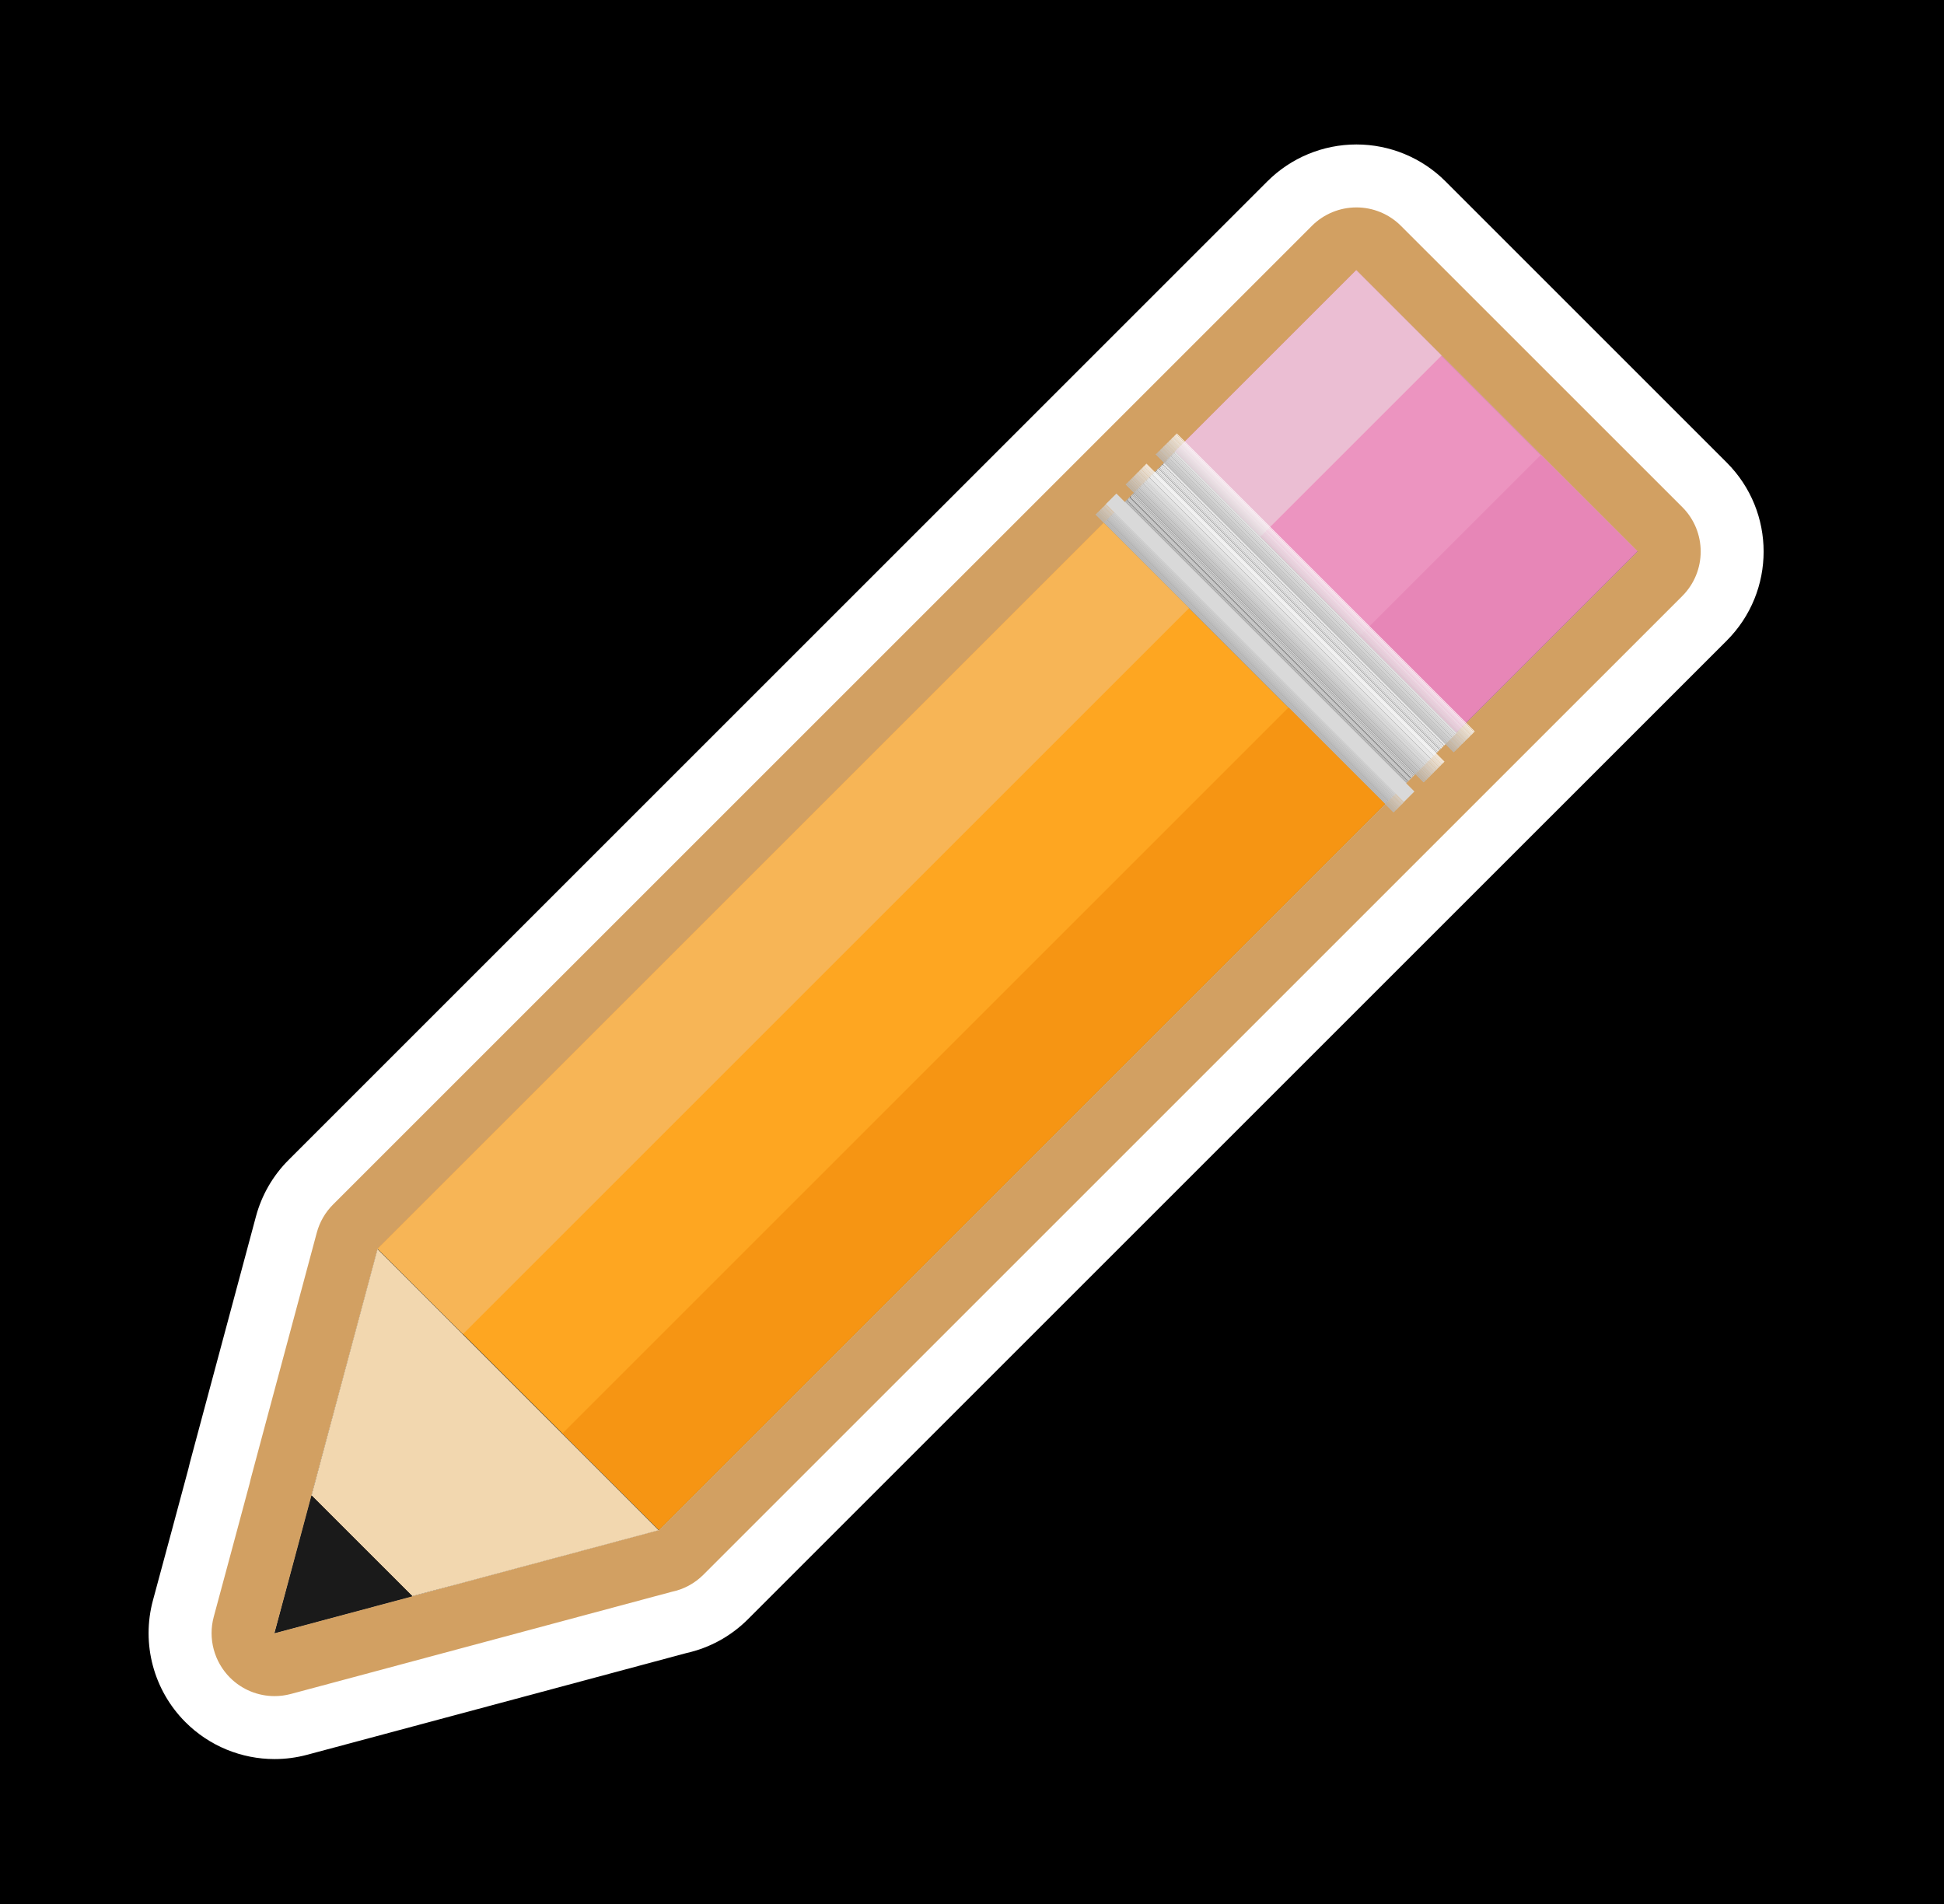
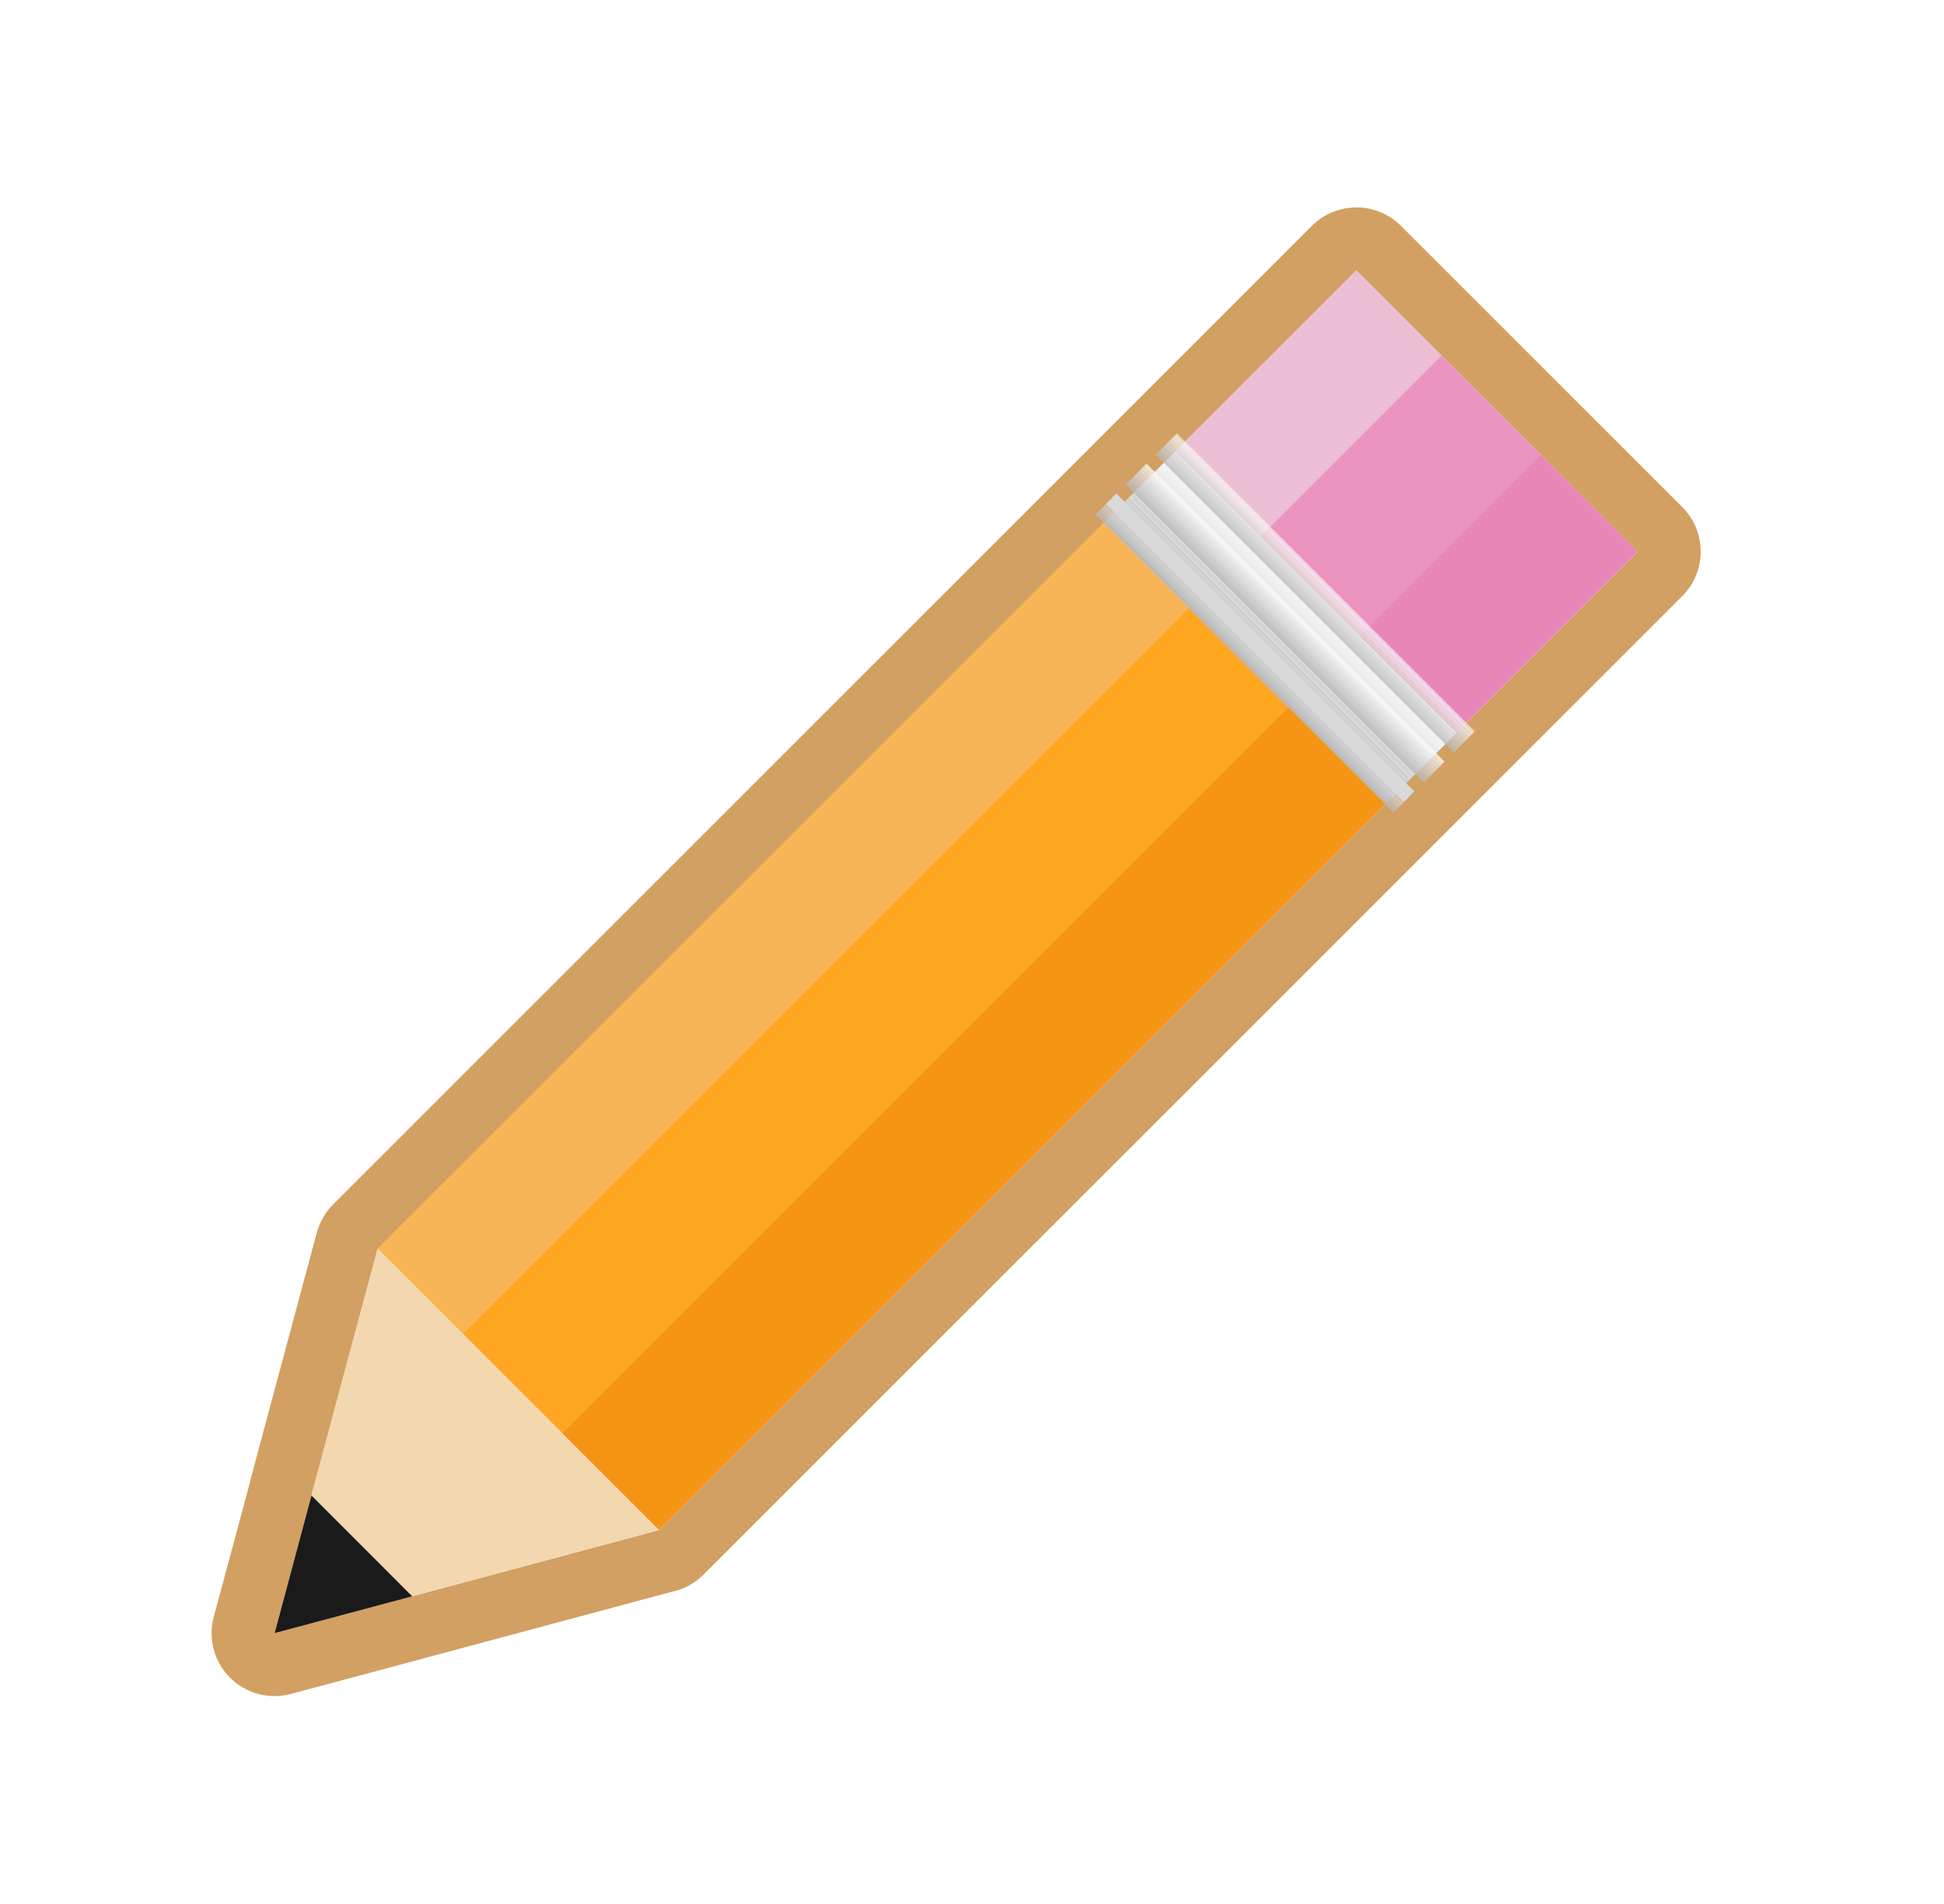
<svg xmlns="http://www.w3.org/2000/svg" baseProfile="tiny" version="1.2" viewBox="0 0 123.5 121" xml:space="preserve">
-   <rect width="123.5" height="121" />
-   <path d="m86.172 17.179 17.868 17.869-62.184 62.182-7e-3 -7e-3 -12.197 3.274-3.458 0.927-4.37 1.173-4.384 1.174 1.181-4.377 1.174-4.37-8e-3 -7e-3 0.927-3.458 3.274-12.197 62.184-62.183m0-8c-2.122 0-4.156 0.843-5.657 2.343l-62.183 62.183c-0.992 0.992-1.706 2.228-2.07 3.583l-3.274 12.197-0.928 3.461c-0.033 0.124-0.063 0.248-0.09 0.372l-1.075 4.001-1.179 4.368c-0.745 2.762 0.042 5.711 2.062 7.735 1.521 1.523 3.566 2.349 5.663 2.349 0.69 0 1.385-0.089 2.069-0.272l4.384-1.174 4.375-1.174 3.455-0.926 11.882-3.189c1.433-0.319 2.794-1.035 3.908-2.148l62.184-62.183c3.124-3.124 3.124-8.189 0-11.313l-17.869-17.87c-1.5-1.501-3.535-2.343-5.657-2.343z" fill="#fff" />
+   <path d="m86.172 17.179 17.868 17.869-62.184 62.182-7e-3 -7e-3 -12.197 3.274-3.458 0.927-4.37 1.173-4.384 1.174 1.181-4.377 1.174-4.37-8e-3 -7e-3 0.927-3.458 3.274-12.197 62.184-62.183m0-8c-2.122 0-4.156 0.843-5.657 2.343l-62.183 62.183c-0.992 0.992-1.706 2.228-2.07 3.583l-3.274 12.197-0.928 3.461c-0.033 0.124-0.063 0.248-0.09 0.372l-1.075 4.001-1.179 4.368c-0.745 2.762 0.042 5.711 2.062 7.735 1.521 1.523 3.566 2.349 5.663 2.349 0.69 0 1.385-0.089 2.069-0.272l4.384-1.174 4.375-1.174 3.455-0.926 11.882-3.189c1.433-0.319 2.794-1.035 3.908-2.148l62.184-62.183c3.124-3.124 3.124-8.189 0-11.313l-17.869-17.87z" fill="#fff" />
  <path d="m86.172 17.179 17.868 17.869-62.184 62.182-7e-3 -7e-3 -12.197 3.274-3.458 0.927-4.37 1.173-4.384 1.174 1.181-4.377 1.174-4.37-8e-3 -7e-3 0.927-3.458 3.274-12.197 62.184-62.183m0-4c-1.061 0-2.078 0.421-2.828 1.171l-62.184 62.184c-0.496 0.496-0.853 1.113-1.035 1.791l-3.274 12.197-0.927 3.46c-0.023 0.088-0.044 0.176-0.061 0.264l-1.104 4.11-1.179 4.373c-0.373 1.381 0.021 2.855 1.031 3.868 0.76 0.762 1.783 1.174 2.831 1.174 0.345 0 0.692-0.045 1.035-0.136l4.384-1.174 4.372-1.174 3.457-0.927 11.985-3.217c0.738-0.152 1.44-0.514 2.012-1.086l62.183-62.182c1.563-1.562 1.563-4.095 0-5.657l-17.87-17.867c-0.75-0.751-1.768-1.172-2.828-1.172z" fill="#D2A062" />
  <rect transform="matrix(.707 .707 -.707 .707 62.52 -20.487)" x="43.355" y="32.6" width="25.271" height="65.251" fill="#FEA621" />
  <polygon points="74.652 28.693 74.635 28.71 92.506 46.578 92.523 46.561 74.656 28.693" fill="#FDFDFD" />
  <rect transform="matrix(-.707 -.707 .707 -.707 115.98 123.38)" x="70.903" y="37.631" width="25.271" height=".091" fill="#FCFCFC" />
  <rect transform="matrix(-.707 -.707 .707 -.707 115.82 123.45)" x="70.839" y="37.695" width="25.271" height=".091" fill="#FBFBFB" />
  <rect transform="matrix(-.707 -.707 .707 -.707 115.66 123.51)" x="70.773" y="37.759" width="25.271" height=".094" fill="#FAFAFA" />
  <rect transform="matrix(-.707 -.707 .707 -.707 115.51 123.58)" x="70.708" y="37.826" width="25.271" height=".091" fill="#F9F9F9" />
  <rect transform="matrix(-.707 -.707 .707 -.707 115.34 123.65)" x="70.643" y="37.889" width="25.271" height=".094" fill="#F8F8F8" />
  <rect transform="matrix(-.707 -.707 .707 -.707 115.19 123.71)" x="70.577" y="37.957" width="25.271" height=".091" fill="#F7F7F7" />
  <rect transform="matrix(-.707 -.707 .707 -.707 115.03 123.78)" x="70.513" y="38.021" width="25.271" height=".091" fill="#F6F6F6" />
  <rect transform="matrix(-.707 -.707 .707 -.707 114.87 123.84)" x="70.448" y="38.084" width="25.271" height=".094" fill="#F5F5F5" />
  <rect transform="matrix(-.707 -.707 .707 -.707 114.72 123.91)" x="70.382" y="38.152" width="25.271" height=".091" fill="#F4F4F4" />
  <rect transform="matrix(-.707 -.707 .707 -.707 114.56 123.97)" x="70.317" y="38.217" width="25.271" height=".091" fill="#F3F3F3" />
  <rect transform="matrix(-.707 -.707 .707 -.707 114.4 124.04)" x="70.253" y="38.28" width="25.271" height=".094" fill="#F2F2F2" />
  <rect transform="matrix(-.707 -.707 .707 -.707 114.25 124.1)" x="70.186" y="38.347" width="25.271" height=".091" fill="#F1F1F1" />
  <rect transform="matrix(-.707 -.707 .707 -.707 114.09 124.17)" x="70.122" y="38.412" width="25.271" height=".091" fill="#F0F0F0" />
  <rect transform="matrix(-.707 -.707 .707 -.707 113.93 124.23)" x="70.057" y="38.475" width="25.271" height=".094" fill="#EFEFEF" />
  <rect transform="matrix(-.707 -.707 .707 -.707 113.78 124.3)" x="69.991" y="38.543" width="25.271" height=".091" fill="#eee" />
  <rect transform="matrix(-.707 -.707 .707 -.707 113.62 124.36)" x="69.927" y="38.607" width="25.271" height=".091" fill="#EDEDED" />
  <rect transform="matrix(-.707 -.707 .707 -.707 113.45 124.43)" x="69.862" y="38.67" width="25.271" height=".094" fill="#ECECEC" />
  <rect transform="matrix(-.707 -.707 .707 -.707 113.3 124.49)" x="69.796" y="38.738" width="25.271" height=".091" fill="#EBEBEB" />
  <rect transform="matrix(-.707 -.707 .707 -.707 113.15 124.56)" x="69.731" y="38.803" width="25.271" height=".091" fill="#EAEAEA" />
  <rect transform="matrix(-.707 -.707 .707 -.707 112.98 124.62)" x="69.667" y="38.866" width="25.271" height=".094" fill="#E9E9E9" />
  <rect transform="matrix(-.707 -.707 .707 -.707 112.83 124.69)" x="69.6" y="38.933" width="25.271" height=".091" fill="#E8E8E8" />
  <rect transform="matrix(-.707 -.707 .707 -.707 112.68 124.75)" x="69.536" y="38.998" width="25.271" height=".091" fill="#E7E7E7" />
  <rect transform="matrix(-.707 -.707 .707 -.707 112.5 124.82)" x="69.473" y="39.06" width="25.271" height=".094" fill="#E6E6E6" />
  <rect transform="matrix(-.707 -.707 .707 -.707 112.35 124.89)" x="69.406" y="39.128" width="25.271" height=".091" fill="#E4E4E4" />
  <rect transform="matrix(-.707 -.707 .707 -.707 112.21 124.95)" x="69.341" y="39.193" width="25.271" height=".091" fill="#E3E3E3" />
  <rect transform="matrix(-.707 -.707 .707 -.707 112.03 125.02)" x="69.277" y="39.255" width="25.271" height=".094" fill="#E2E2E2" />
  <rect transform="matrix(-.707 -.707 .707 -.707 111.88 125.08)" x="69.211" y="39.323" width="25.271" height=".091" fill="#E1E1E1" />
  <rect transform="matrix(-.707 -.707 .707 -.707 111.73 125.14)" x="69.145" y="39.389" width="25.271" height=".091" fill="#E0E0E0" />
  <rect transform="matrix(-.707 -.707 .707 -.707 111.56 125.21)" x="69.082" y="39.451" width="25.271" height=".094" fill="#DFDFDF" />
  <rect transform="matrix(-.707 -.707 .707 -.707 111.4 125.28)" x="69.015" y="39.517" width="25.271" height=".094" fill="#DEDEDE" />
  <rect transform="matrix(-.707 -.707 .707 -.707 111.26 125.34)" x="68.949" y="39.586" width="25.271" height=".088" fill="#ddd" />
  <rect transform="matrix(-.707 -.707 .707 -.707 111.09 125.41)" x="68.887" y="39.646" width="25.271" height=".094" fill="#DCDCDC" />
  <rect transform="matrix(-.707 -.707 .707 -.707 110.93 125.47)" x="68.82" y="39.712" width="25.271" height=".094" fill="#DBDBDB" />
  <rect transform="matrix(-.707 -.707 .707 -.707 110.78 125.54)" x="68.754" y="39.78" width="25.271" height=".091" fill="#DADADA" />
  <rect transform="matrix(-.707 -.707 .707 -.707 110.62 125.6)" x="68.69" y="39.844" width="25.271" height=".091" fill="#D9D9D9" />
  <rect transform="matrix(-.707 -.707 .707 -.707 110.46 125.67)" x="68.625" y="39.908" width="25.271" height=".094" fill="#D8D8D8" />
  <rect transform="matrix(-.707 -.707 .707 -.707 110.31 125.73)" x="68.558" y="39.975" width="25.271" height=".091" fill="#D7D7D7" />
  <rect transform="matrix(-.707 -.707 .707 -.707 110.14 125.8)" x="68.495" y="40.039" width="25.271" height=".091" fill="#D6D6D6" />
  <rect transform="matrix(-.707 -.707 .707 -.707 109.99 125.86)" x="68.43" y="40.103" width="25.271" height=".094" fill="#D5D5D5" />
  <rect transform="matrix(-.707 -.707 .707 -.707 109.84 125.93)" x="68.363" y="40.171" width="25.271" height=".091" fill="#D4D4D4" />
  <rect transform="matrix(-.707 -.707 .707 -.707 109.68 125.99)" x="68.299" y="40.235" width="25.271" height=".091" fill="#D3D3D3" />
  <rect transform="matrix(-.707 -.707 .707 -.707 109.52 126.06)" x="68.234" y="40.298" width="25.271" height=".094" fill="#D2D2D2" />
  <rect transform="matrix(-.707 -.707 .707 -.707 109.36 126.12)" x="68.168" y="40.366" width="25.271" height=".091" fill="#D1D1D1" />
  <rect transform="matrix(-.707 -.707 .707 -.707 109.22 126.19)" x="68.102" y="40.431" width="25.271" height=".091" fill="#D0D0D0" />
  <rect transform="matrix(-.707 -.707 .707 -.707 109.04 126.26)" x="68.039" y="40.494" width="25.271" height=".094" fill="#CFCFCF" />
  <rect transform="matrix(-.707 -.707 .707 -.707 108.89 126.32)" x="67.973" y="40.561" width="25.271" height=".091" fill="#CECECE" />
  <rect transform="matrix(-.707 -.707 .707 -.707 108.74 126.38)" x="67.907" y="40.627" width="25.271" height=".091" fill="#CDCDCD" />
  <rect transform="matrix(-.707 -.707 .707 -.707 108.57 126.45)" x="67.844" y="40.689" width="25.271" height=".094" fill="#ccc" />
  <rect transform="matrix(-.707 -.707 .707 -.707 108.41 126.52)" x="67.777" y="40.755" width="25.271" height=".094" fill="#CBCBCB" />
  <rect transform="matrix(-.707 -.707 .707 -.707 108.25 126.58)" x="67.712" y="40.822" width="25.271" height=".091" fill="#CACACA" />
  <rect transform="matrix(-.707 -.707 .707 -.707 108.1 126.65)" x="67.647" y="40.887" width="25.271" height=".091" fill="#C9C9C9" />
  <rect transform="matrix(-.707 -.707 .707 -.707 107.94 126.71)" x="67.582" y="40.951" width="25.271" height=".094" fill="#C8C8C8" />
  <rect transform="matrix(-.707 -.707 .707 -.707 107.78 126.78)" x="67.516" y="41.017" width="25.271" height=".091" fill="#C7C7C7" />
  <rect transform="matrix(-.707 -.707 .707 -.707 107.63 126.84)" x="67.452" y="41.082" width="25.271" height=".091" fill="#C6C6C6" />
  <rect transform="matrix(-.707 -.707 .707 -.707 107.47 126.91)" x="67.387" y="41.146" width="25.271" height=".094" fill="#C5C5C5" />
-   <rect transform="matrix(-.707 -.707 .707 -.707 107.31 126.97)" x="67.321" y="41.213" width="25.271" height=".091" fill="#C4C4C4" />
  <rect transform="matrix(-.707 -.707 .707 -.707 107.16 127.04)" x="67.256" y="41.278" width="25.271" height=".091" fill="#C3C3C3" />
  <rect transform="matrix(-.707 -.707 .707 -.707 107 127.1)" x="67.191" y="41.341" width="25.271" height=".094" fill="#C2C2C2" />
  <rect transform="matrix(-.707 -.707 .707 -.707 106.84 127.17)" x="67.126" y="41.408" width="25.271" height=".091" fill="#C1C1C1" />
  <rect transform="matrix(-.707 -.707 .707 -.707 106.69 127.23)" x="67.06" y="41.473" width="25.271" height=".091" fill="#C0C0C0" />
  <rect transform="matrix(-.707 -.707 .707 -.707 106.53 127.3)" x="66.996" y="41.537" width="25.271" height=".094" fill="#BFBFBF" />
  <rect transform="matrix(-.707 -.707 .707 -.707 106.37 127.36)" x="66.931" y="41.603" width="25.271" height=".091" fill="#BEBEBE" />
  <rect transform="matrix(-.707 -.707 .707 -.707 106.22 127.43)" x="66.865" y="41.669" width="25.271" height=".091" fill="#BDBDBD" />
  <rect transform="matrix(-.707 -.707 .707 -.707 106.05 127.49)" x="66.801" y="41.732" width="25.271" height=".094" fill="#BCBCBC" />
  <rect transform="matrix(-.707 -.707 .707 -.707 105.9 127.56)" x="66.735" y="41.799" width="25.271" height=".091" fill="#bbb" />
  <rect transform="matrix(-.707 -.707 .707 -.707 105.75 127.62)" x="66.67" y="41.864" width="25.271" height=".091" fill="#BABABA" />
  <rect transform="matrix(-.707 -.707 .707 -.707 105.58 127.69)" x="66.605" y="41.927" width="25.271" height=".094" fill="#B9B9B9" />
  <rect transform="matrix(-.707 -.707 .707 -.707 105.42 127.75)" x="66.54" y="41.994" width="25.271" height=".091" fill="#B8B8B8" />
  <polygon points="70.126 33.22 70.126 33.222 87.994 51.09 88.077 51.007 70.209 33.136" fill="#B8B8B8" />
  <rect transform="matrix(.707 .707 -.707 .707 48.704 -53.842)" x="76.709" y="23.731" width="25.271" height="16.279" fill="#EC94C0" />
  <rect transform="matrix(.707 .707 -.707 .707 54.572 -56.272)" x="90.874" y="29.598" width="8.676" height="16.279" fill="#E786B7" />
  <rect transform="matrix(.707 .707 -.707 .707 42.481 -51.264)" x="79.287" y="17.508" width="7.669" height="16.279" fill="#EBBED3" />
  <polygon points="70.922 31.361 70.25 32.033 89.181 50.967 89.855 50.292 70.924 31.361" fill="#D9D9D9" />
  <rect transform="matrix(-.707 -.707 .707 -.707 106.72 127.22)" x="66.319" y="41.497" width="26.774" height=".025" fill="#D8D8D8" />
-   <rect transform="matrix(-.707 -.707 .707 -.707 106.66 127.24)" x="66.301" y="41.513" width="26.774" height=".027" fill="#D7D7D7" />
  <rect transform="matrix(-.707 -.707 .707 -.707 106.62 127.26)" x="66.282" y="41.533" width="26.774" height=".028" fill="#D6D6D6" />
  <rect transform="matrix(-.707 -.707 .707 -.707 106.58 127.28)" x="66.262" y="41.554" width="26.775" height=".025" fill="#D5D5D5" />
  <rect transform="matrix(-.707 -.707 .707 -.707 106.53 127.3)" x="66.243" y="41.571" width="26.775" height=".028" fill="#D4D4D4" />
  <rect transform="matrix(-.707 -.707 .707 -.707 106.49 127.32)" x="66.224" y="41.591" width="26.775" height=".028" fill="#D3D3D3" />
  <rect transform="matrix(-.707 -.707 .707 -.707 106.44 127.34)" x="66.204" y="41.61" width="26.775" height=".028" fill="#D2D2D2" />
  <rect transform="matrix(-.707 -.707 .707 -.707 106.39 127.36)" x="66.186" y="41.629" width="26.774" height=".027" fill="#D1D1D1" />
  <rect transform="matrix(-.707 -.707 .707 -.707 106.34 127.38)" x="66.167" y="41.648" width="26.774" height=".028" fill="#D0D0D0" />
  <rect transform="matrix(-.707 -.707 .707 -.707 106.29 127.4)" x="66.147" y="41.668" width="26.774" height=".028" fill="#CFCFCF" />
  <rect transform="matrix(-.707 -.707 .707 -.707 106.25 127.42)" x="66.128" y="41.687" width="26.775" height=".025" fill="#CECECE" />
  <rect transform="matrix(-.707 -.707 .707 -.707 106.2 127.43)" x="66.11" y="41.705" width="26.775" height=".028" fill="#CDCDCD" />
  <rect transform="matrix(-.707 -.707 .707 -.707 106.15 127.45)" x="66.09" y="41.724" width="26.775" height=".028" fill="#ccc" />
  <rect transform="matrix(-.707 -.707 .707 -.707 106.12 127.47)" x="66.071" y="41.745" width="26.775" height=".025" fill="#CBCBCB" />
  <rect transform="matrix(-.707 -.707 .707 -.707 106.07 127.49)" x="66.052" y="41.763" width="26.775" height=".028" fill="#CACACA" />
  <rect transform="matrix(-.707 -.707 .707 -.707 106.02 127.51)" x="66.033" y="41.782" width="26.775" height=".028" fill="#C9C9C9" />
  <rect transform="matrix(-.707 -.707 .707 -.707 105.97 127.53)" x="66.014" y="41.801" width="26.775" height=".028" fill="#C8C8C8" />
  <rect transform="matrix(-.707 -.707 .707 -.707 105.92 127.55)" x="65.994" y="41.82" width="26.775" height=".028" fill="#C7C7C7" />
  <rect transform="matrix(-.707 -.707 .707 -.707 105.88 127.57)" x="65.975" y="41.84" width="26.775" height=".028" fill="#C6C6C6" />
  <rect transform="matrix(-.707 -.707 .707 -.707 105.84 127.59)" x="65.955" y="41.861" width="26.775" height=".025" fill="#C5C5C5" />
  <rect transform="matrix(-.707 -.707 .707 -.707 105.79 127.61)" x="65.938" y="41.877" width="26.775" height=".028" fill="#C4C4C4" />
  <rect transform="matrix(-.707 -.707 .707 -.707 105.74 127.63)" x="65.918" y="41.896" width="26.775" height=".028" fill="#C3C3C3" />
  <rect transform="matrix(-.707 -.707 .707 -.707 105.7 127.64)" x="65.899" y="41.917" width="26.775" height=".025" fill="#C2C2C2" />
-   <rect transform="matrix(-.707 -.707 .707 -.707 105.66 127.66)" x="65.88" y="41.934" width="26.775" height=".028" fill="#C1C1C1" />
  <rect transform="matrix(-.707 -.707 .707 -.707 105.61 127.68)" x="65.861" y="41.954" width="26.775" height=".028" fill="#C0C0C0" />
  <rect transform="matrix(-.707 -.707 .707 -.707 105.56 127.7)" x="65.841" y="41.973" width="26.775" height=".028" fill="#BFBFBF" />
  <rect transform="matrix(-.707 -.707 .707 -.707 105.51 127.72)" x="65.823" y="41.992" width="26.775" height=".028" fill="#BEBEBE" />
  <rect transform="matrix(-.707 -.707 .707 -.707 105.46 127.74)" x="65.803" y="42.012" width="26.775" height=".028" fill="#BDBDBD" />
  <rect transform="matrix(-.707 -.707 .707 -.707 105.41 127.76)" x="65.784" y="42.031" width="26.775" height=".028" fill="#BCBCBC" />
  <rect transform="matrix(-.707 -.707 .707 -.707 105.37 127.78)" x="65.765" y="42.051" width="26.775" height=".025" fill="#bbb" />
  <rect transform="matrix(-.707 -.707 .707 -.707 105.32 127.8)" x="65.746" y="42.068" width="26.775" height=".028" fill="#BABABA" />
  <rect transform="matrix(-.707 -.707 .707 -.707 105.28 127.82)" x="65.727" y="42.088" width="26.775" height=".028" fill="#B9B9B9" />
  <rect transform="matrix(-.707 -.707 .707 -.707 105.24 127.83)" x="65.707" y="42.109" width="26.775" height=".025" fill="#B8B8B8" />
  <polygon points="69.595 32.688 69.595 32.69 88.526 51.622 88.552 51.596 69.62 32.664" fill="#B8B8B8" />
  <rect transform="matrix(-.707 -.707 .707 -.707 112.97 124.63)" x="68.911" y="38.914" width="26.775" height=".006" fill="#FDFDFD" />
  <rect transform="matrix(-.707 -.707 .707 -.707 112.94 124.64)" x="68.9" y="38.913" width="26.775" height=".028" fill="#FCFCFC" />
  <rect transform="matrix(-.707 -.707 .707 -.707 112.89 124.66)" x="68.881" y="38.933" width="26.775" height=".028" fill="#FBFBFB" />
  <rect transform="matrix(-.707 -.707 .707 -.707 112.85 124.68)" x="68.861" y="38.954" width="26.775" height=".025" fill="#FAFAFA" />
  <rect transform="matrix(-.707 -.707 .707 -.707 112.81 124.7)" x="68.843" y="38.971" width="26.775" height=".028" fill="#F9F9F9" />
  <rect transform="matrix(-.707 -.707 .707 -.707 112.76 124.72)" x="68.823" y="38.991" width="26.775" height=".028" fill="#F8F8F8" />
  <rect transform="matrix(-.707 -.707 .707 -.707 112.71 124.74)" x="68.804" y="39.01" width="26.775" height=".028" fill="#F7F7F7" />
  <rect transform="matrix(-.707 -.707 .707 -.707 112.67 124.75)" x="68.785" y="39.03" width="26.775" height=".025" fill="#F6F6F6" />
  <rect transform="matrix(-.707 -.707 .707 -.707 112.62 124.77)" x="68.766" y="39.047" width="26.775" height=".028" fill="#F5F5F5" />
  <rect transform="matrix(-.707 -.707 .707 -.707 112.58 124.79)" x="68.747" y="39.067" width="26.775" height=".028" fill="#F4F4F4" />
  <rect transform="matrix(-.707 -.707 .707 -.707 112.52 124.81)" x="68.728" y="39.085" width="26.775" height=".028" fill="#F3F3F3" />
  <rect transform="matrix(-.707 -.707 .707 -.707 112.48 124.83)" x="68.709" y="39.105" width="26.775" height=".028" fill="#F2F2F2" />
  <rect transform="matrix(-.707 -.707 .707 -.707 112.44 124.85)" x="68.689" y="39.126" width="26.775" height=".025" fill="#F1F1F1" />
  <rect transform="matrix(-.707 -.707 .707 -.707 112.39 124.87)" x="68.671" y="39.143" width="26.775" height=".028" fill="#F0F0F0" />
  <rect transform="matrix(-.707 -.707 .707 -.707 112.35 124.89)" x="68.651" y="39.162" width="26.775" height=".028" fill="#EFEFEF" />
  <rect transform="matrix(-.707 -.707 .707 -.707 112.3 124.91)" x="68.632" y="39.182" width="26.775" height=".028" fill="#eee" />
  <rect transform="matrix(-.707 -.707 .707 -.707 112.25 124.93)" x="68.613" y="39.202" width="26.775" height=".025" fill="#EDEDED" />
  <rect transform="matrix(-.707 -.707 .707 -.707 112.21 124.94)" x="68.595" y="39.219" width="26.775" height=".028" fill="#ECECEC" />
  <rect transform="matrix(-.707 -.707 .707 -.707 112.16 124.96)" x="68.575" y="39.239" width="26.775" height=".028" fill="#EBEBEB" />
  <rect transform="matrix(-.707 -.707 .707 -.707 112.11 124.99)" x="68.556" y="39.257" width="26.775" height=".028" fill="#EAEAEA" />
  <rect transform="matrix(-.707 -.707 .707 -.707 112.06 125.01)" x="68.537" y="39.277" width="26.775" height=".028" fill="#E9E9E9" />
  <rect transform="matrix(-.707 -.707 .707 -.707 112.02 125.02)" x="68.517" y="39.298" width="26.775" height=".025" fill="#E8E8E8" />
  <rect transform="matrix(-.707 -.707 .707 -.707 111.98 125.04)" x="68.499" y="39.315" width="26.775" height=".028" fill="#E7E7E7" />
  <rect transform="matrix(-.707 -.707 .707 -.707 111.93 125.06)" x="68.479" y="39.334" width="26.775" height=".028" fill="#E6E6E6" />
  <rect transform="matrix(-.707 -.707 .707 -.707 111.88 125.08)" x="68.46" y="39.354" width="26.775" height=".028" fill="#E4E4E4" />
  <rect transform="matrix(-.707 -.707 .707 -.707 111.84 125.1)" x="68.441" y="39.374" width="26.775" height=".025" fill="#E3E3E3" />
  <rect transform="matrix(-.707 -.707 .707 -.707 111.8 125.12)" x="68.423" y="39.391" width="26.775" height=".028" fill="#E2E2E2" />
  <rect transform="matrix(-.707 -.707 .707 -.707 111.75 125.14)" x="68.403" y="39.411" width="26.775" height=".028" fill="#E1E1E1" />
  <rect transform="matrix(-.707 -.707 .707 -.707 111.69 125.16)" x="68.385" y="39.429" width="26.775" height=".028" fill="#E0E0E0" />
  <rect transform="matrix(-.707 -.707 .707 -.707 111.65 125.18)" x="68.365" y="39.449" width="26.775" height=".028" fill="#DFDFDF" />
  <rect transform="matrix(-.707 -.707 .707 -.707 111.61 125.19)" x="68.346" y="39.47" width="26.775" height=".025" fill="#DEDEDE" />
  <rect transform="matrix(-.707 -.707 .707 -.707 111.56 125.21)" x="68.327" y="39.487" width="26.775" height=".028" fill="#ddd" />
  <rect transform="matrix(-.707 -.707 .707 -.707 111.52 125.23)" x="68.307" y="39.506" width="26.775" height=".028" fill="#DCDCDC" />
  <rect transform="matrix(-.707 -.707 .707 -.707 111.47 125.25)" x="68.288" y="39.526" width="26.775" height=".028" fill="#DBDBDB" />
  <rect transform="matrix(-.707 -.707 .707 -.707 111.42 125.27)" x="68.269" y="39.546" width="26.775" height=".025" fill="#DADADA" />
  <rect transform="matrix(-.707 -.707 .707 -.707 111.38 125.29)" x="68.25" y="39.564" width="26.775" height=".028" fill="#D9D9D9" />
  <rect transform="matrix(-.707 -.707 .707 -.707 111.33 125.31)" x="68.231" y="39.583" width="26.775" height=".027" fill="#D8D8D8" />
  <rect transform="matrix(-.707 -.707 .707 -.707 111.29 125.33)" x="68.212" y="39.602" width="26.775" height=".028" fill="#D7D7D7" />
  <rect transform="matrix(-.707 -.707 .707 -.707 111.24 125.35)" x="68.192" y="39.621" width="26.775" height=".028" fill="#D6D6D6" />
  <rect transform="matrix(-.707 -.707 .707 -.707 111.19 125.37)" x="68.174" y="39.642" width="26.775" height=".025" fill="#D5D5D5" />
  <rect transform="matrix(-.707 -.707 .707 -.707 111.15 125.39)" x="68.156" y="39.659" width="26.775" height=".028" fill="#D4D4D4" />
  <rect transform="matrix(-.707 -.707 .707 -.707 111.1 125.4)" x="68.136" y="39.679" width="26.775" height=".028" fill="#D3D3D3" />
  <rect transform="matrix(-.707 -.707 .707 -.707 111.06 125.42)" x="68.117" y="39.699" width="26.775" height=".025" fill="#D2D2D2" />
  <rect transform="matrix(-.707 -.707 .707 -.707 111.02 125.44)" x="68.098" y="39.716" width="26.775" height=".028" fill="#D1D1D1" />
  <rect transform="matrix(-.707 -.707 .707 -.707 110.97 125.46)" x="68.078" y="39.736" width="26.775" height=".028" fill="#D0D0D0" />
  <rect transform="matrix(-.707 -.707 .707 -.707 110.92 125.48)" x="68.06" y="39.755" width="26.775" height=".027" fill="#CFCFCF" />
  <rect transform="matrix(-.707 -.707 .707 -.707 110.87 125.5)" x="68.04" y="39.774" width="26.775" height=".028" fill="#CECECE" />
  <rect transform="matrix(-.707 -.707 .707 -.707 110.82 125.52)" x="68.021" y="39.794" width="26.775" height=".028" fill="#CDCDCD" />
  <rect transform="matrix(-.707 -.707 .707 -.707 110.79 125.54)" x="68.001" y="39.815" width="26.775" height=".025" fill="#ccc" />
  <rect transform="matrix(-.707 -.707 .707 -.707 110.73 125.56)" x="67.984" y="39.831" width="26.775" height=".028" fill="#CBCBCB" />
  <rect transform="matrix(-.707 -.707 .707 -.707 110.69 125.58)" x="67.964" y="39.85" width="26.775" height=".028" fill="#CACACA" />
  <rect transform="matrix(-.707 -.707 .707 -.707 110.65 125.59)" x="67.945" y="39.871" width="26.775" height=".025" fill="#C9C9C9" />
  <rect transform="matrix(-.707 -.707 .707 -.707 110.6 125.61)" x="67.926" y="39.889" width="26.775" height=".028" fill="#C8C8C8" />
  <rect transform="matrix(-.707 -.707 .707 -.707 110.56 125.63)" x="67.907" y="39.908" width="26.775" height=".028" fill="#C7C7C7" />
  <rect transform="matrix(-.707 -.707 .707 -.707 110.5 125.65)" x="67.888" y="39.927" width="26.775" height=".028" fill="#C6C6C6" />
  <rect transform="matrix(-.707 -.707 .707 -.707 110.46 125.67)" x="67.868" y="39.946" width="26.775" height=".028" fill="#C5C5C5" />
  <rect transform="matrix(-.707 -.707 .707 -.707 110.41 125.69)" x="67.849" y="39.966" width="26.775" height=".028" fill="#C4C4C4" />
  <rect transform="matrix(-.707 -.707 .707 -.707 110.37 125.71)" x="67.829" y="39.987" width="26.775" height=".025" fill="#C3C3C3" />
  <rect transform="matrix(-.707 -.707 .707 -.707 110.32 125.73)" x="67.812" y="40.003" width="26.775" height=".028" fill="#C2C2C2" />
  <rect transform="matrix(-.707 -.707 .707 -.707 110.27 125.75)" x="67.792" y="40.022" width="26.775" height=".028" fill="#C1C1C1" />
  <rect transform="matrix(-.707 -.707 .707 -.707 110.23 125.77)" x="67.773" y="40.043" width="26.775" height=".025" fill="#C0C0C0" />
  <rect transform="matrix(-.707 -.707 .707 -.707 110.19 125.78)" x="67.754" y="40.06" width="26.775" height=".028" fill="#BFBFBF" />
  <rect transform="matrix(-.707 -.707 .707 -.707 110.14 125.8)" x="67.735" y="40.08" width="26.775" height=".028" fill="#BEBEBE" />
  <rect transform="matrix(-.707 -.707 .707 -.707 110.09 125.82)" x="67.716" y="40.098" width="26.775" height=".028" fill="#BDBDBD" />
  <rect transform="matrix(-.707 -.707 .707 -.707 110.04 125.84)" x="67.697" y="40.118" width="26.775" height=".028" fill="#BCBCBC" />
  <rect transform="matrix(-.707 -.707 .707 -.707 109.99 125.86)" x="67.677" y="40.138" width="26.775" height=".028" fill="#bbb" />
  <rect transform="matrix(-.707 -.707 .707 -.707 109.96 125.88)" x="67.658" y="40.158" width="26.775" height=".025" fill="#BABABA" />
  <rect transform="matrix(-.707 -.707 .707 -.707 109.9 125.9)" x="67.64" y="40.175" width="26.775" height=".028" fill="#B9B9B9" />
  <rect transform="matrix(-.707 -.707 .707 -.707 109.86 125.92)" x="67.62" y="40.194" width="26.775" height=".028" fill="#B8B8B8" />
  <polygon points="71.506 30.777 90.438 49.709 90.439 49.709 90.464 49.684 71.532 30.751" fill="#B8B8B8" />
  <rect transform="matrix(.707 .707 -.707 .707 68.395 -22.914)" x="57.517" y="38.472" width="8.672" height="65.244" fill="#F69513" />
  <rect transform="matrix(.707 .707 -.707 .707 56.298 -17.907)" x="45.931" y="26.382" width="7.668" height="65.244" fill="#F7B556" />
  <polygon points="41.851 97.229 29.652 100.5 26.195 101.42 19.79 95.02 20.714 91.563 23.985 79.364" fill="#F2D7AF" />
  <polygon points="17.446 103.77 18.618 99.398 19.789 95.025 22.99 98.228 26.19 101.43 21.819 102.6" fill="#1A1A1A" />
  <polygon points="74.745 27.537 74.742 27.54 93.677 46.471 93.679 46.469 74.747 27.537" fill="#FDFDFD" />
  <rect transform="matrix(-.707 -.707 .707 -.707 117.57 122.72)" x="70.812" y="37.001" width="26.775" height=".028" fill="#FCFCFC" />
  <rect transform="matrix(-.707 -.707 .707 -.707 117.53 122.74)" x="70.793" y="37.021" width="26.775" height=".028" fill="#FBFBFB" />
-   <rect transform="matrix(-.707 -.707 .707 -.707 117.47 122.77)" x="70.774" y="37.039" width="26.775" height=".028" fill="#FAFAFA" />
  <rect transform="matrix(-.707 -.707 .707 -.707 117.43 122.78)" x="70.755" y="37.059" width="26.775" height=".028" fill="#F9F9F9" />
  <rect transform="matrix(-.707 -.707 .707 -.707 117.38 122.8)" x="70.735" y="37.078" width="26.775" height=".028" fill="#F8F8F8" />
  <rect transform="matrix(-.707 -.707 .707 -.707 117.34 122.82)" x="70.716" y="37.099" width="26.775" height=".025" fill="#F7F7F7" />
  <rect transform="matrix(-.707 -.707 .707 -.707 117.29 122.84)" x="70.697" y="37.117" width="26.775" height=".028" fill="#F6F6F6" />
  <rect transform="matrix(-.707 -.707 .707 -.707 117.25 122.86)" x="70.678" y="37.136" width="26.775" height=".028" fill="#F5F5F5" />
  <rect transform="matrix(-.707 -.707 .707 -.707 117.2 122.88)" x="70.658" y="37.156" width="26.775" height=".028" fill="#F4F4F4" />
  <rect transform="matrix(-.707 -.707 .707 -.707 117.16 122.9)" x="70.639" y="37.176" width="26.775" height=".025" fill="#F3F3F3" />
  <rect transform="matrix(-.707 -.707 .707 -.707 117.11 122.92)" x="70.621" y="37.193" width="26.775" height=".028" fill="#F2F2F2" />
  <rect transform="matrix(-.707 -.707 .707 -.707 117.06 122.93)" x="70.601" y="37.212" width="26.775" height=".028" fill="#F1F1F1" />
  <rect transform="matrix(-.707 -.707 .707 -.707 117.01 122.96)" x="70.583" y="37.231" width="26.775" height=".028" fill="#F0F0F0" />
  <rect transform="matrix(-.707 -.707 .707 -.707 116.96 122.98)" x="70.563" y="37.25" width="26.775" height=".028" fill="#EFEFEF" />
  <rect transform="matrix(-.707 -.707 .707 -.707 116.92 122.99)" x="70.544" y="37.271" width="26.775" height=".025" fill="#eee" />
  <rect transform="matrix(-.707 -.707 .707 -.707 116.88 123.01)" x="70.525" y="37.288" width="26.775" height=".028" fill="#EDEDED" />
  <rect transform="matrix(-.707 -.707 .707 -.707 116.83 123.03)" x="70.506" y="37.308" width="26.775" height=".028" fill="#ECECEC" />
  <rect transform="matrix(-.707 -.707 .707 -.707 116.79 123.05)" x="70.486" y="37.327" width="26.775" height=".028" fill="#EBEBEB" />
  <rect transform="matrix(-.707 -.707 .707 -.707 116.74 123.07)" x="70.468" y="37.347" width="26.775" height=".025" fill="#EAEAEA" />
  <rect transform="matrix(-.707 -.707 .707 -.707 116.7 123.09)" x="70.449" y="37.365" width="26.775" height=".028" fill="#E9E9E9" />
  <rect transform="matrix(-.707 -.707 .707 -.707 116.65 123.11)" x="70.43" y="37.384" width="26.775" height=".028" fill="#E8E8E8" />
  <rect transform="matrix(-.707 -.707 .707 -.707 116.6 123.13)" x="70.411" y="37.403" width="26.775" height=".028" fill="#E7E7E7" />
  <rect transform="matrix(-.707 -.707 .707 -.707 116.55 123.15)" x="70.391" y="37.422" width="26.775" height=".028" fill="#E6E6E6" />
  <rect transform="matrix(-.707 -.707 .707 -.707 116.51 123.16)" x="70.372" y="37.443" width="26.775" height=".025" fill="#E4E4E4" />
  <rect transform="matrix(-.707 -.707 .707 -.707 116.46 123.18)" x="70.353" y="37.46" width="26.775" height=".028" fill="#E3E3E3" />
  <rect transform="matrix(-.707 -.707 .707 -.707 116.42 123.2)" x="70.334" y="37.48" width="26.775" height=".028" fill="#E2E2E2" />
  <rect transform="matrix(-.707 -.707 .707 -.707 116.37 123.22)" x="70.314" y="37.499" width="26.775" height=".028" fill="#E1E1E1" />
  <rect transform="matrix(-.707 -.707 .707 -.707 116.33 123.24)" x="70.296" y="37.519" width="26.775" height=".025" fill="#E0E0E0" />
  <rect transform="matrix(-.707 -.707 .707 -.707 116.28 123.26)" x="70.277" y="37.536" width="26.775" height=".028" fill="#DFDFDF" />
  <rect transform="matrix(-.707 -.707 .707 -.707 116.23 123.28)" x="70.258" y="37.556" width="26.775" height=".028" fill="#DEDEDE" />
  <rect transform="matrix(-.707 -.707 .707 -.707 116.18 123.3)" x="70.239" y="37.575" width="26.775" height=".028" fill="#ddd" />
  <rect transform="matrix(-.707 -.707 .707 -.707 116.13 123.32)" x="70.22" y="37.594" width="26.775" height=".028" fill="#DCDCDC" />
  <rect transform="matrix(-.707 -.707 .707 -.707 116.09 123.34)" x="70.2" y="37.614" width="26.775" height=".028" fill="#DBDBDB" />
  <rect transform="matrix(-.707 -.707 .707 -.707 116.05 123.36)" x="70.181" y="37.634" width="26.775" height=".025" fill="#DADADA" />
  <rect transform="matrix(-.707 -.707 .707 -.707 115.99 123.38)" x="70.163" y="37.65" width="26.775" height=".03" fill="#D9D9D9" />
  <rect transform="matrix(-.707 -.707 .707 -.707 115.95 123.4)" x="70.143" y="37.672" width="26.775" height=".025" fill="#D8D8D8" />
  <rect transform="matrix(-.707 -.707 .707 -.707 115.9 123.42)" x="70.124" y="37.69" width="26.775" height=".028" fill="#D7D7D7" />
  <rect transform="matrix(-.707 -.707 .707 -.707 115.85 123.44)" x="70.104" y="37.709" width="26.775" height=".028" fill="#D6D6D6" />
  <rect transform="matrix(-.707 -.707 .707 -.707 115.8 123.46)" x="70.086" y="37.728" width="26.775" height=".027" fill="#D5D5D5" />
  <rect transform="matrix(-.707 -.707 .707 -.707 115.76 123.48)" x="70.066" y="37.748" width="26.775" height=".028" fill="#D4D4D4" />
  <rect transform="matrix(-.707 -.707 .707 -.707 115.71 123.5)" x="70.047" y="37.767" width="26.775" height=".028" fill="#D3D3D3" />
  <rect transform="matrix(-.707 -.707 .707 -.707 115.67 123.51)" x="70.028" y="37.788" width="26.775" height=".025" fill="#D2D2D2" />
  <rect transform="matrix(-.707 -.707 .707 -.707 115.62 123.53)" x="70.01" y="37.805" width="26.775" height=".027" fill="#D1D1D1" />
  <rect transform="matrix(-.707 -.707 .707 -.707 115.57 123.55)" x="69.99" y="37.824" width="26.775" height=".028" fill="#D0D0D0" />
  <rect transform="matrix(-.707 -.707 .707 -.707 115.53 123.57)" x="69.971" y="37.845" width="26.775" height=".025" fill="#CFCFCF" />
  <rect transform="matrix(-.707 -.707 .707 -.707 115.49 123.59)" x="69.952" y="37.862" width="26.775" height=".028" fill="#CECECE" />
  <rect transform="matrix(-.707 -.707 .707 -.707 115.44 123.61)" x="69.933" y="37.882" width="26.775" height=".028" fill="#CDCDCD" />
  <rect transform="matrix(-.707 -.707 .707 -.707 115.39 123.63)" x="69.913" y="37.901" width="26.775" height=".028" fill="#ccc" />
  <rect transform="matrix(-.707 -.707 .707 -.707 115.34 123.65)" x="69.895" y="37.92" width="26.775" height=".028" fill="#CBCBCB" />
  <rect transform="matrix(-.707 -.707 .707 -.707 115.29 123.67)" x="69.875" y="37.939" width="26.775" height=".028" fill="#CACACA" />
  <rect transform="matrix(-.707 -.707 .707 -.707 115.25 123.69)" x="69.856" y="37.959" width="26.775" height=".028" fill="#C9C9C9" />
  <rect transform="matrix(-.707 -.707 .707 -.707 115.2 123.71)" x="69.837" y="37.979" width="26.775" height=".025" fill="#C8C8C8" />
  <rect transform="matrix(-.707 -.707 .707 -.707 115.16 123.73)" x="69.819" y="37.996" width="26.775" height=".028" fill="#C7C7C7" />
  <rect transform="matrix(-.707 -.707 .707 -.707 115.12 123.74)" x="69.799" y="38.017" width="26.775" height=".025" fill="#C6C6C6" />
  <rect transform="matrix(-.707 -.707 .707 -.707 115.07 123.76)" x="69.781" y="38.034" width="26.775" height=".028" fill="#C5C5C5" />
  <rect transform="matrix(-.707 -.707 .707 -.707 115.03 123.78)" x="69.761" y="38.054" width="26.775" height=".028" fill="#C4C4C4" />
  <rect transform="matrix(-.707 -.707 .707 -.707 114.98 123.8)" x="69.742" y="38.073" width="26.775" height=".028" fill="#C3C3C3" />
  <rect transform="matrix(-.707 -.707 .707 -.707 114.92 123.82)" x="69.723" y="38.092" width="26.775" height=".028" fill="#C2C2C2" />
  <rect transform="matrix(-.707 -.707 .707 -.707 114.88 123.84)" x="69.703" y="38.111" width="26.775" height=".028" fill="#C1C1C1" />
  <rect transform="matrix(-.707 -.707 .707 -.707 114.83 123.86)" x="69.684" y="38.131" width="26.775" height=".028" fill="#C0C0C0" />
  <rect transform="matrix(-.707 -.707 .707 -.707 114.79 123.88)" x="69.665" y="38.151" width="26.775" height=".025" fill="#BFBFBF" />
  <rect transform="matrix(-.707 -.707 .707 -.707 114.74 123.9)" x="69.647" y="38.168" width="26.775" height=".028" fill="#BEBEBE" />
  <rect transform="matrix(-.707 -.707 .707 -.707 114.69 123.92)" x="69.627" y="38.187" width="26.775" height=".028" fill="#BDBDBD" />
  <rect transform="matrix(-.707 -.707 .707 -.707 114.66 123.93)" x="69.608" y="38.208" width="26.775" height=".025" fill="#BCBCBC" />
  <rect transform="matrix(-.707 -.707 .707 -.707 114.61 123.95)" x="69.589" y="38.225" width="26.775" height=".028" fill="#bbb" />
  <rect transform="matrix(-.707 -.707 .707 -.707 114.56 123.97)" x="69.57" y="38.245" width="26.775" height=".028" fill="#BABABA" />
  <rect transform="matrix(-.707 -.707 .707 -.707 114.51 123.99)" x="69.551" y="38.264" width="26.775" height=".028" fill="#B9B9B9" />
  <rect transform="matrix(-.707 -.707 .707 -.707 114.46 124.01)" x="69.532" y="38.283" width="26.775" height=".028" fill="#B8B8B8" />
  <polygon points="73.419 28.864 73.419 28.866 92.351 47.798 92.375 47.774 73.444 28.839" fill="#B8B8B8" />
</svg>